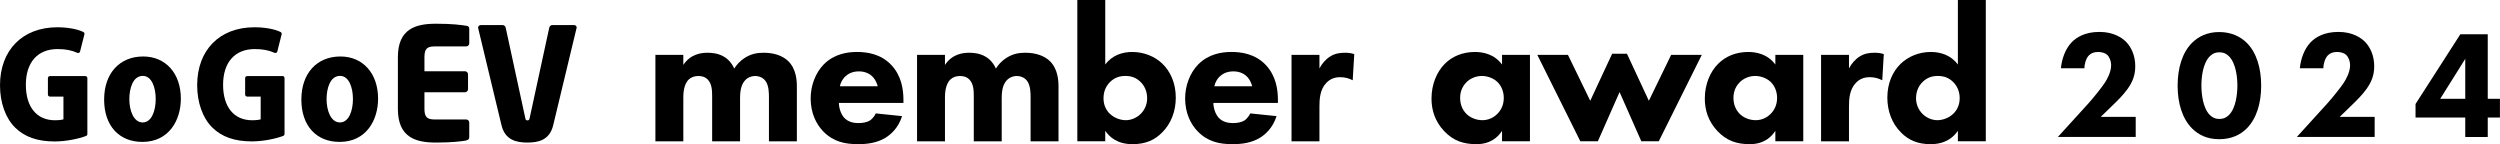
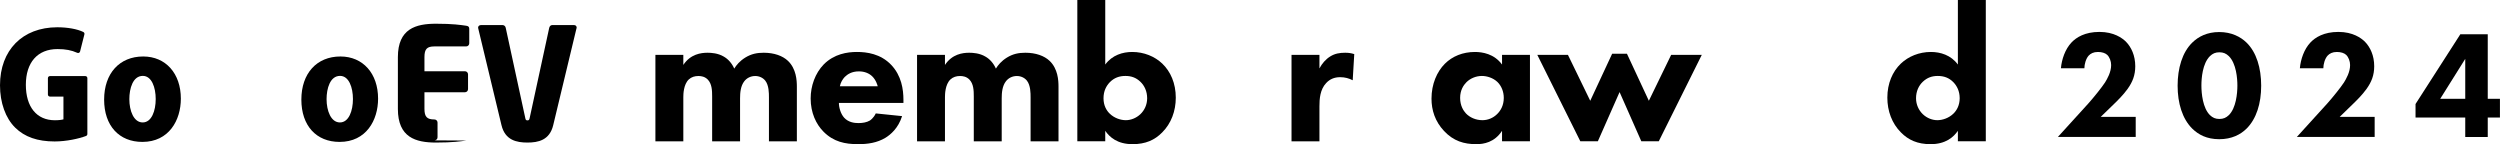
<svg xmlns="http://www.w3.org/2000/svg" id="_レイヤー_2" data-name="レイヤー 2" viewBox="0 0 387.74 22.36">
  <g id="_レイヤー_1-2" data-name="レイヤー 1">
    <g>
      <path d="M101.65,8.51h4.33v1.56c1.11-1.68,2.74-1.89,3.76-1.89.57,0,1.62.06,2.52.6.69.39,1.26,1.05,1.62,1.86.33-.54.84-1.17,1.71-1.71.93-.57,1.81-.75,2.86-.75,1.62,0,2.94.48,3.76,1.26,1.29,1.23,1.38,3.03,1.38,4v8.48h-4.33v-6.79c0-.69,0-1.89-.57-2.62-.36-.45-.93-.72-1.56-.72-.72,0-1.32.33-1.69.81-.57.72-.66,1.77-.66,2.65v6.67h-4.33v-6.97c0-.9-.03-1.95-.69-2.62-.45-.45-.99-.54-1.44-.54-.57,0-1.08.15-1.5.54-.81.78-.84,2.28-.84,2.74v6.85h-4.33v-13.4Z" />
      <path d="M140.12,15.96h-10.01c0,.72.27,1.68.81,2.29.66.72,1.56.84,2.23.84s1.29-.12,1.75-.39c.06-.03.57-.36.93-1.11l4.08.42c-.6,1.89-1.8,2.88-2.58,3.36-1.29.78-2.74.99-4.24.99-2.02,0-3.79-.36-5.35-1.92-1.17-1.17-2.01-2.95-2.01-5.17,0-1.92.69-3.91,2.04-5.29,1.62-1.62,3.64-1.92,5.14-1.92s3.67.27,5.32,2.01c1.59,1.68,1.89,3.79,1.89,5.44v.45ZM136.13,13.38c-.03-.12-.24-.96-.87-1.56-.48-.45-1.17-.75-2.05-.75-1.11,0-1.77.45-2.2.87-.33.36-.63.84-.75,1.44h5.87Z" />
      <path d="M142.23,8.51h4.33v1.56c1.11-1.68,2.74-1.89,3.76-1.89.57,0,1.62.06,2.52.6.69.39,1.26,1.05,1.62,1.86.33-.54.84-1.17,1.71-1.71.93-.57,1.81-.75,2.86-.75,1.62,0,2.94.48,3.76,1.26,1.29,1.23,1.38,3.03,1.38,4v8.48h-4.33v-6.79c0-.69,0-1.89-.57-2.62-.36-.45-.93-.72-1.56-.72-.72,0-1.32.33-1.69.81-.57.72-.66,1.77-.66,2.65v6.67h-4.33v-6.97c0-.9-.03-1.95-.69-2.62-.45-.45-.99-.54-1.44-.54-.57,0-1.08.15-1.5.54-.81.78-.84,2.28-.84,2.74v6.85h-4.33v-13.4Z" />
      <path d="M171.42,0v10.01c1.08-1.47,2.71-1.95,4.18-1.95,1.83,0,3.49.69,4.66,1.8,1.29,1.23,2.1,3.06,2.1,5.29,0,2.08-.72,4-2.1,5.38-1.17,1.2-2.61,1.83-4.6,1.83-2.38,0-3.58-1.11-4.24-2.07v1.62h-4.33V0h4.33ZM172.11,12.77c-.51.54-.96,1.32-.96,2.47s.48,1.93.99,2.41c.69.66,1.65.99,2.47.99.75,0,1.59-.3,2.26-.93.63-.6,1.05-1.47,1.05-2.47,0-1.08-.42-1.96-1.05-2.56-.69-.66-1.44-.9-2.32-.9-.93,0-1.74.27-2.44.99Z" />
-       <path d="M198.2,15.96h-10.01c0,.72.27,1.68.81,2.29.66.72,1.56.84,2.23.84s1.29-.12,1.75-.39c.06-.03.57-.36.93-1.11l4.08.42c-.6,1.89-1.8,2.88-2.58,3.36-1.29.78-2.74.99-4.24.99-2.02,0-3.79-.36-5.35-1.92-1.17-1.17-2.01-2.95-2.01-5.17,0-1.92.69-3.91,2.04-5.29,1.62-1.62,3.64-1.92,5.14-1.92s3.67.27,5.32,2.01c1.59,1.68,1.89,3.79,1.89,5.44v.45ZM194.21,13.38c-.03-.12-.24-.96-.87-1.56-.48-.45-1.17-.75-2.05-.75-1.11,0-1.77.45-2.2.87-.33.36-.63.84-.75,1.44h5.87Z" />
      <path d="M200.31,8.51h4.33v2.1c.39-.75.99-1.44,1.68-1.86.72-.45,1.47-.57,2.31-.57.54,0,.93.06,1.41.21l-.24,4.06c-.57-.3-1.2-.48-1.95-.48-.93,0-1.62.33-2.16.9-.96,1.02-1.05,2.47-1.05,3.61v5.44h-4.33v-13.4Z" />
      <path d="M232.96,8.51h4.33v13.4h-4.33v-1.62c-1.17,1.8-2.86,2.07-3.97,2.07-1.93,0-3.55-.48-5.02-2.04-1.41-1.5-1.95-3.25-1.95-5.02,0-2.26.84-4.18,2.07-5.41,1.17-1.17,2.79-1.83,4.66-1.83,1.14,0,2.98.27,4.21,1.95v-1.5ZM227.45,12.74c-.45.45-.99,1.23-.99,2.44s.51,1.99.9,2.41c.6.63,1.53,1.05,2.56,1.05.87,0,1.68-.36,2.26-.93.57-.54,1.05-1.38,1.05-2.53,0-.96-.36-1.86-.99-2.47-.66-.63-1.62-.93-2.41-.93-.93,0-1.8.39-2.38.96Z" />
      <path d="M247.81,21.91h-2.71l-6.67-13.4h4.75l3.46,7.12,3.4-7.3h2.29l3.4,7.3,3.46-7.12h4.75l-6.67,13.4h-2.71l-3.37-7.63-3.37,7.63Z" />
-       <path d="M275.35,8.51h4.33v13.4h-4.33v-1.62c-1.17,1.8-2.86,2.07-3.97,2.07-1.93,0-3.55-.48-5.02-2.04-1.41-1.5-1.95-3.25-1.95-5.02,0-2.26.84-4.18,2.07-5.41,1.17-1.17,2.79-1.83,4.66-1.83,1.14,0,2.98.27,4.21,1.95v-1.5ZM269.84,12.74c-.45.45-.99,1.23-.99,2.44s.51,1.99.9,2.41c.6.63,1.53,1.05,2.56,1.05.87,0,1.68-.36,2.26-.93.57-.54,1.05-1.38,1.05-2.53,0-.96-.36-1.86-.99-2.47-.66-.63-1.62-.93-2.41-.93-.93,0-1.8.39-2.38.96Z" />
-       <path d="M282.44,8.51h4.33v2.1c.39-.75.99-1.44,1.68-1.86.72-.45,1.47-.57,2.31-.57.54,0,.93.06,1.41.21l-.24,4.06c-.57-.3-1.2-.48-1.95-.48-.93,0-1.62.33-2.16.9-.96,1.02-1.05,2.47-1.05,3.61v5.44h-4.33v-13.4Z" />
      <path d="M307.99,21.91h-4.33v-1.62c-.66.96-1.87,2.07-4.24,2.07-1.99,0-3.43-.63-4.6-1.83-1.38-1.38-2.1-3.31-2.1-5.38,0-2.23.81-4.06,2.1-5.29,1.17-1.11,2.82-1.8,4.66-1.8,1.47,0,3.1.48,4.18,1.95V0h4.33v21.91ZM298.22,12.68c-.63.6-1.05,1.47-1.05,2.56,0,.99.42,1.86,1.05,2.47.66.63,1.5.93,2.26.93.81,0,1.77-.33,2.47-1,.51-.48.99-1.29.99-2.41s-.45-1.92-.96-2.46c-.69-.72-1.5-.99-2.44-.99-.87,0-1.62.24-2.32.9Z" />
      <path d="M331.22,21.24h-12.05l4.73-5.2c.83-.93,2.08-2.48,2.58-3.25.35-.57.95-1.6.95-2.7,0-.6-.24-1.22-.61-1.58-.31-.29-.83-.45-1.44-.45-.69,0-1.13.24-1.44.57-.43.48-.66,1.34-.66,1.96h-3.64c.12-1.39.66-2.96,1.63-3.99.76-.81,2.1-1.65,4.35-1.65s3.52.95,4.09,1.5c.85.86,1.46,2.17,1.46,3.82,0,1.41-.42,2.44-1.18,3.51-.69.96-1.51,1.77-2.53,2.75l-1.65,1.6h5.43v3.1Z" />
      <path d="M348.43,19.95c-.92.91-2.29,1.64-4.23,1.64s-3.24-.71-4.19-1.64c-1.54-1.53-2.27-3.94-2.27-6.66s.73-5.18,2.27-6.68c.95-.93,2.29-1.64,4.19-1.64s3.31.74,4.23,1.64c1.54,1.5,2.27,3.94,2.27,6.68s-.73,5.13-2.27,6.66ZM342.75,8.71c-1.16,1.15-1.32,3.44-1.32,4.56,0,1.24.21,3.48,1.32,4.58.43.41.85.6,1.47.6s1.04-.19,1.47-.6c1.11-1.1,1.32-3.34,1.32-4.58,0-1.12-.17-3.41-1.32-4.56-.43-.41-.85-.6-1.47-.6s-1.04.19-1.47.6Z" />
      <path d="M368.28,21.24h-12.05l4.73-5.2c.83-.93,2.08-2.48,2.58-3.25.35-.57.95-1.6.95-2.7,0-.6-.24-1.22-.61-1.58-.31-.29-.83-.45-1.44-.45-.69,0-1.13.24-1.44.57-.43.48-.66,1.34-.66,1.96h-3.64c.12-1.39.66-2.96,1.63-3.99.76-.81,2.1-1.65,4.35-1.65s3.52.95,4.09,1.5c.85.86,1.46,2.17,1.46,3.82,0,1.41-.42,2.44-1.18,3.51-.69.96-1.51,1.77-2.53,2.75l-1.65,1.6h5.43v3.1Z" />
      <path d="M385.84,15.32h1.89v2.91h-1.89v3.02h-3.49v-3.02h-7.71v-2.1l6.95-10.82h4.25v10.01ZM382.35,15.32v-6.19l-3.88,6.19h3.88Z" />
    </g>
    <g>
      <g>
-         <path d="M72.3,21.8c-.85.12-2.08.31-4.7.31-3.13,0-5.89-.8-5.89-5.21v-8.04c0-4.41,2.79-5.18,5.91-5.18,2.62,0,3.83.19,4.68.31.34.05.48.17.48.48v2.25c0,.27-.22.48-.48.48h-4.92c-1.14,0-1.55.39-1.55,1.65v2.2h6.28c.27,0,.48.22.48.48v2.3c0,.27-.22.48-.48.48h-6.28v2.57c0,1.26.41,1.65,1.55,1.65h4.92c.27,0,.48.22.48.48v2.25c0,.31-.15.46-.48.51Z" />
+         <path d="M72.3,21.8c-.85.12-2.08.31-4.7.31-3.13,0-5.89-.8-5.89-5.21v-8.04c0-4.41,2.79-5.18,5.91-5.18,2.62,0,3.83.19,4.68.31.34.05.48.17.48.48v2.25c0,.27-.22.48-.48.48h-4.92c-1.14,0-1.55.39-1.55,1.65v2.2h6.28c.27,0,.48.22.48.48v2.3c0,.27-.22.48-.48.48h-6.28v2.57c0,1.26.41,1.65,1.55,1.65c.27,0,.48.22.48.48v2.25c0,.31-.15.46-.48.51Z" />
        <path d="M89.41,4.4l-3.61,15.02c-.56,2.33-2.33,2.69-4,2.69s-3.46-.36-4.02-2.69l-3.61-15.02s-.02-.07-.02-.12c0-.22.19-.39.44-.39h3.37c.24,0,.44.19.48.44l3.03,13.98c.05.27.12.36.34.36s.29-.1.34-.36l3.03-13.98c.05-.24.22-.44.46-.44h3.39c.24,0,.41.15.41.39,0,.02-.02.07-.02.12Z" />
      </g>
      <path d="M13.23,11.8h-5.48c-.18,0-.32.14-.32.32v2.54c0,.18.14.32.32.32h2.09v3.53c-.27.08-.72.14-1.33.14-2.82,0-4.5-2.06-4.5-5.5s1.79-5.54,4.91-5.54c1.24,0,2.18.18,3.06.58.09.04.19.04.27,0,.09-.04.15-.12.17-.21l.67-2.65c.04-.15-.03-.3-.17-.37-.94-.46-2.45-.73-4.05-.73C3.49,4.24,0,7.77,0,13.23c0,2.7.86,5.1,2.36,6.57,1.46,1.44,3.46,2.14,6.11,2.14,1.82,0,3.76-.43,4.87-.85.13-.05.21-.17.21-.3v-8.67c0-.18-.14-.32-.32-.32Z" />
      <path d="M22.21,8.76c-3.68,0-6.06,2.63-6.06,6.69s2.33,6.56,5.93,6.56c4.13,0,5.97-3.37,5.97-6.71,0-3.91-2.35-6.54-5.84-6.54ZM24.15,15.36c0,1.81-.63,3.63-2.02,3.63s-2.07-1.81-2.07-3.61c0-1.67.55-3.61,2.09-3.61,1.38,0,2,1.8,2,3.59Z" />
-       <path d="M43.82,11.8h-5.48c-.18,0-.32.14-.32.32v2.54c0,.18.14.32.32.32h2.09v3.53c-.27.08-.72.14-1.33.14-2.82,0-4.5-2.06-4.5-5.5s1.79-5.54,4.91-5.54c1.24,0,2.18.18,3.06.58.09.04.19.04.27,0,.09-.04.15-.12.17-.21l.67-2.65c.04-.15-.03-.3-.17-.37-.94-.46-2.45-.73-4.05-.73-5.4,0-8.88,3.53-8.88,8.99,0,2.7.86,5.1,2.36,6.57,1.46,1.44,3.46,2.14,6.11,2.14,1.82,0,3.76-.43,4.87-.85.13-.05.21-.17.21-.3v-8.67c0-.18-.14-.32-.32-.32Z" />
      <path d="M52.8,8.76c-3.68,0-6.06,2.63-6.06,6.69s2.33,6.56,5.93,6.56c4.13,0,5.97-3.37,5.97-6.71,0-3.91-2.35-6.54-5.84-6.54ZM54.74,15.36c0,1.81-.63,3.63-2.02,3.63s-2.07-1.81-2.07-3.61c0-1.67.55-3.61,2.09-3.61,1.38,0,2,1.8,2,3.59Z" />
    </g>
  </g>
</svg>